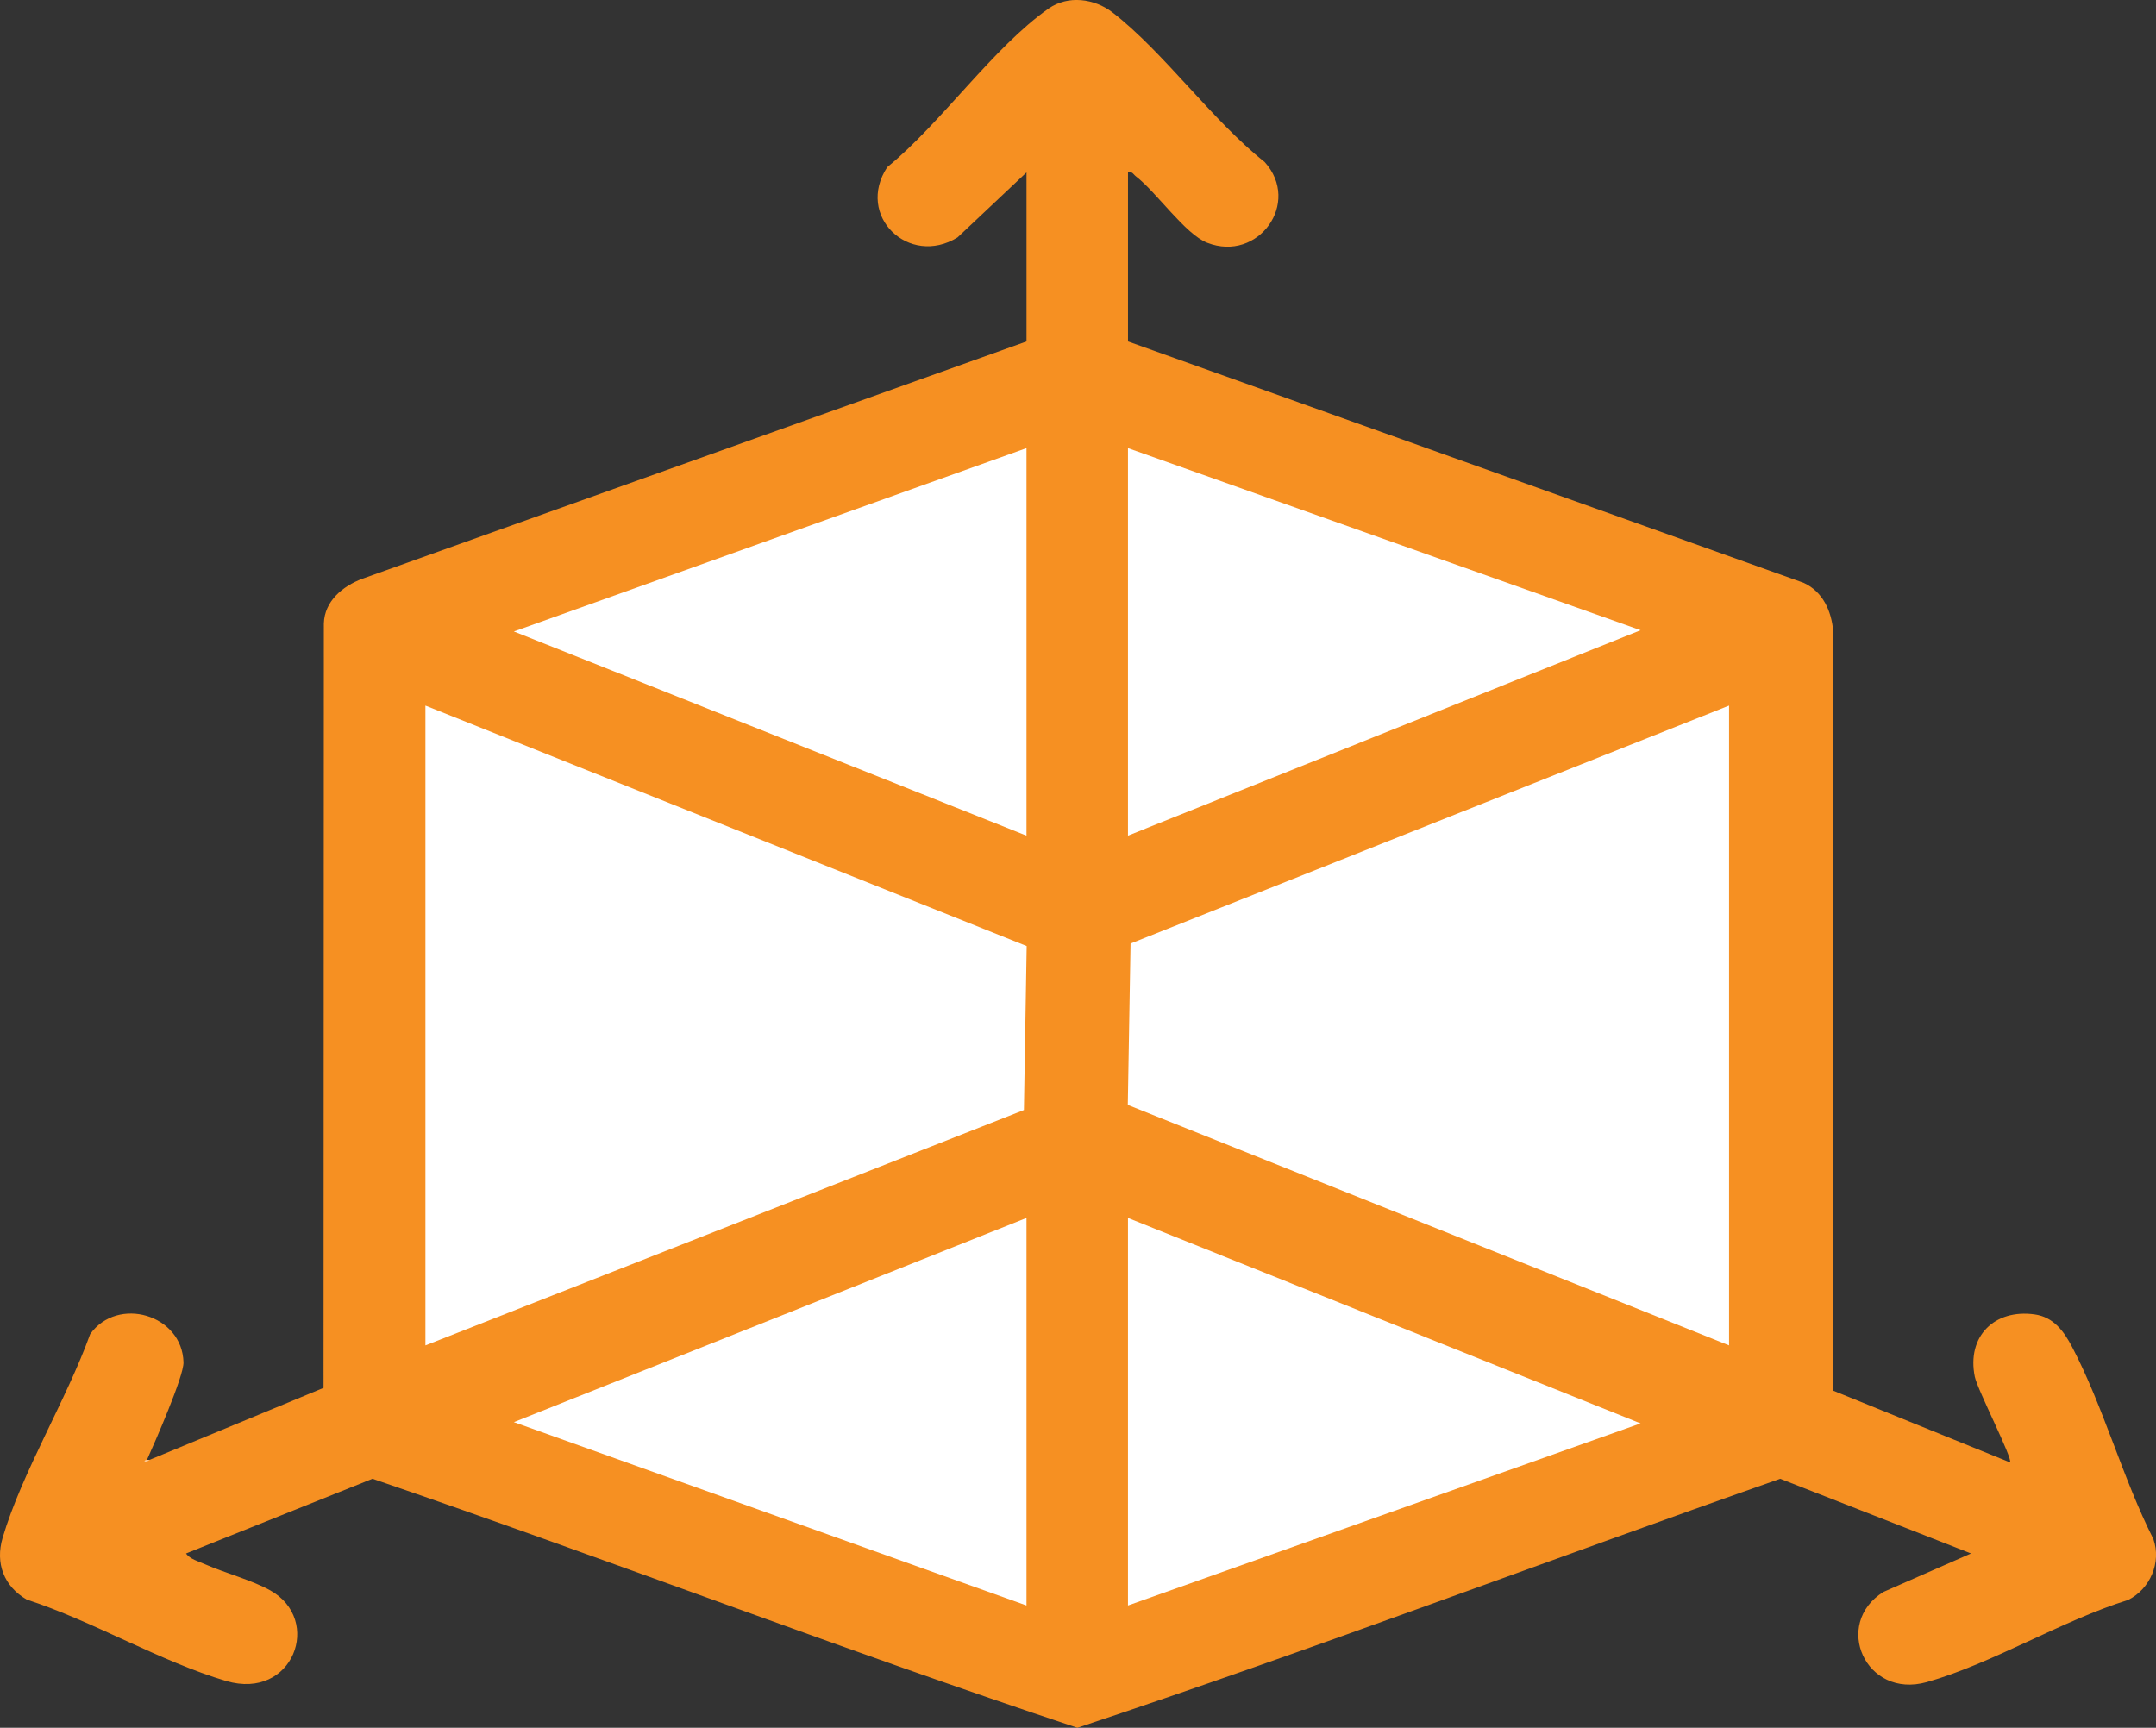
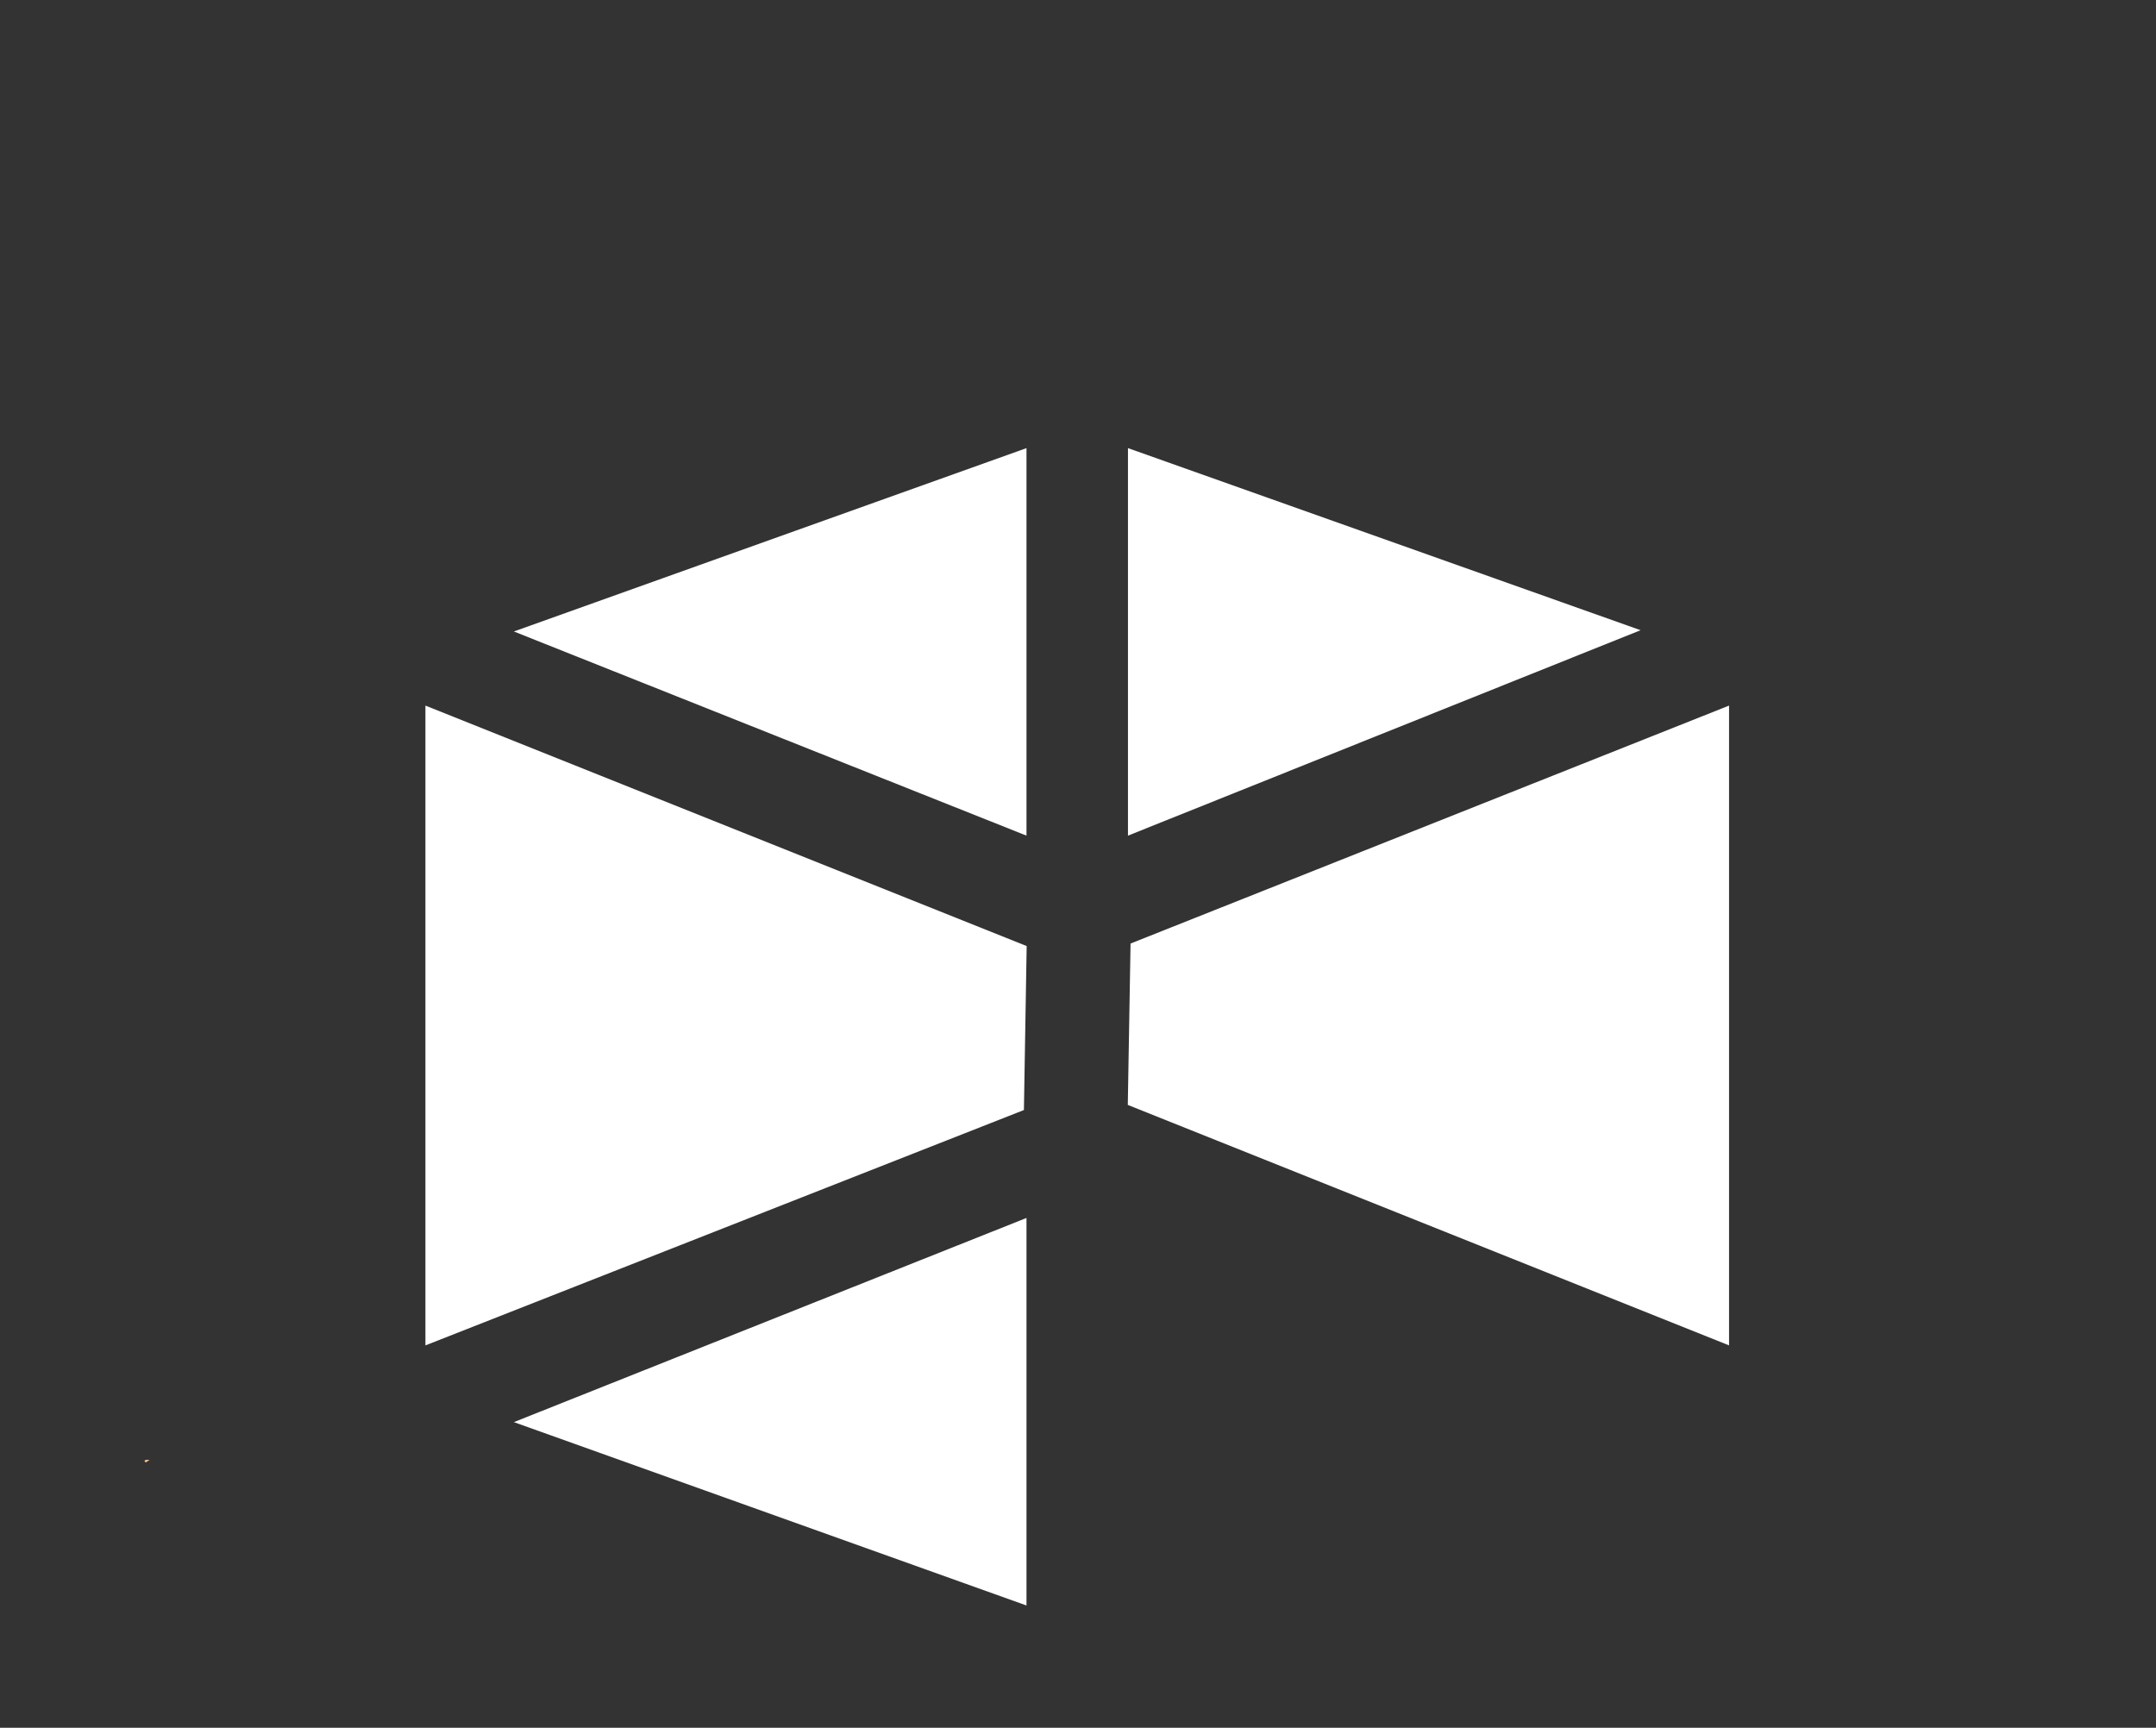
<svg xmlns="http://www.w3.org/2000/svg" id="Layer_2" data-name="Layer 2" viewBox="0 0 1319.57 1057.64">
  <rect x="0" y="0" width="1319.57" height="1057.64" fill="#333333" stroke="none" />
  <defs>
    <style>
      .cls-1 {
        fill: #fdc78f;
      }

      .cls-2 {
        fill: #fff;
      }

      .cls-3 {
        fill: #f69022;
      }
    </style>
  </defs>
  <g id="Layer_1-2" data-name="Layer 1">
    <g>
-       <path class="cls-3" d="M91.57,893.61l106.45-44.04.19-467.87c.35-13.78,11.64-22.97,23.54-27.42l406.52-145.26v-103.48l-42.21,39.79c-29.77,18.28-62.58-13.23-43.03-43.02,33.03-26.93,64.72-73.19,98.77-97.08,11.83-8.3,28.03-6.16,39.07,2.36,31.3,24.15,61.11,66.21,93.15,91.56,22.58,24.97-3.93,61.62-35.14,49.45-13.52-5.27-31.08-31.02-43.7-40.69-1.6-1.23-2.01-3.07-4.79-2.38v103.48l413.56,147.77c11.8,5.48,16.97,17.21,18.08,29.68l-.16,464.76,108.38,43.96c1.82-2.18-19.95-44.43-21.58-52.44-5.02-24.67,11.98-41.58,36.59-38.16,11.66,1.62,17.96,10.38,23,19.99,19.03,36.28,31.01,80.53,49.69,117.5,5.06,14.36-2,30.62-15.41,37.31-40.28,12.48-83.5,39.13-123.27,50.29-37.5,10.53-57.77-35.65-26.55-55.18l53.65-23.56-116.8-45.73c-143.5,50.37-285.96,104.57-430.18,152.43-144.7-48.06-287.1-103.11-431.4-152.43l-114.12,45.73c2.21,3.38,7.94,4.98,11.67,6.62,12.25,5.36,28.62,9.7,39.8,15.94,32.43,18.08,14.04,67.55-26.87,55.51-39.93-11.75-81.93-36.83-122.13-49.85-13.98-8.16-19.32-22.26-14.74-37.78,11.83-40.06,39.21-84.68,53.6-124.72,16.87-23.55,56.42-11.93,57.11,17.32.2,8.59-17.62,49.14-22.34,59.63h1.59Z" />
      <path class="cls-1" d="M91.57,893.61l-2.37,1.61-.8-.81c.62-1.12,1.55-.72,1.58-.8h1.59Z" />
      <polygon class="cls-2" points="260.38 431.92 628.37 579.12 626.68 679.49 260.38 823.56 260.38 431.92" />
      <polygon class="cls-2" points="1058.26 823.56 690.26 676.36 691.95 577.57 1058.26 431.92 1058.26 823.56" />
-       <polygon class="cls-2" points="690.37 745.55 1004.11 871.31 690.37 982.77 690.37 745.55" />
      <polygon class="cls-2" points="690.37 274.31 1004.11 385.77 690.37 511.52 690.37 274.31" />
      <polygon class="cls-2" points="628.26 745.55 628.26 982.77 314.51 870.53 628.26 745.55" />
      <polygon class="cls-2" points="628.26 274.31 628.26 511.52 314.51 386.55 628.26 274.31" />
    </g>
  </g>
</svg>